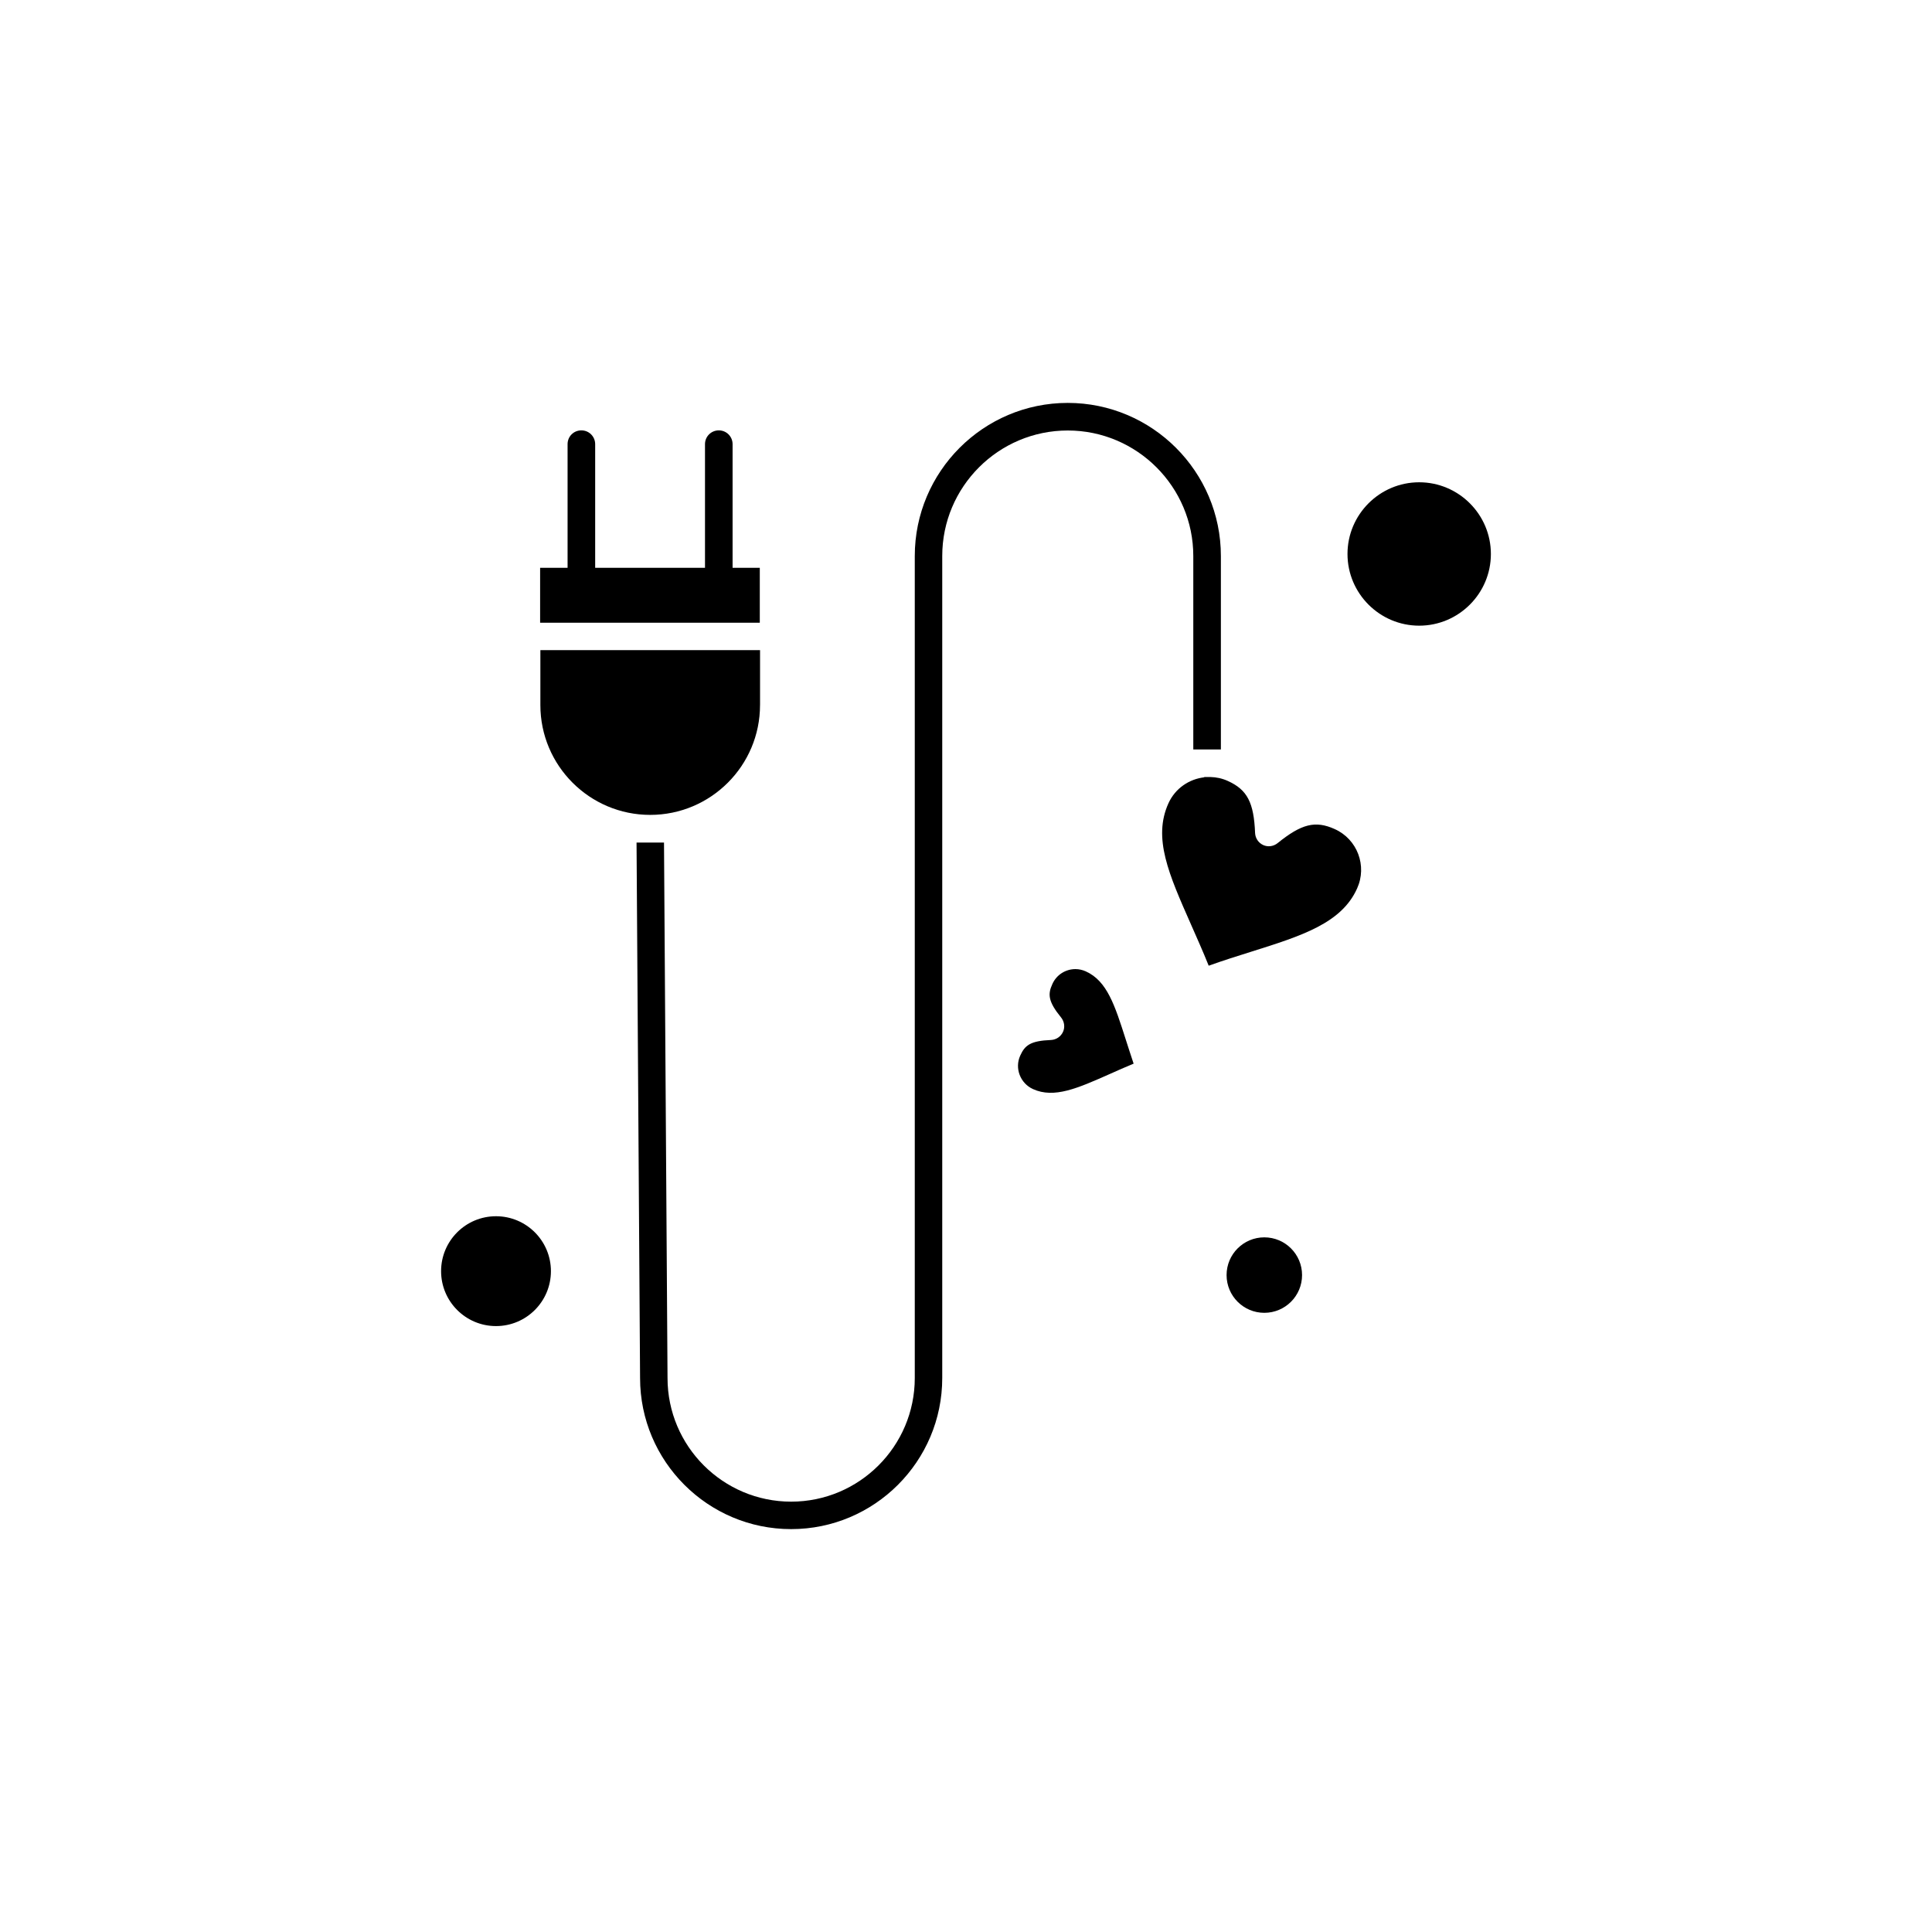
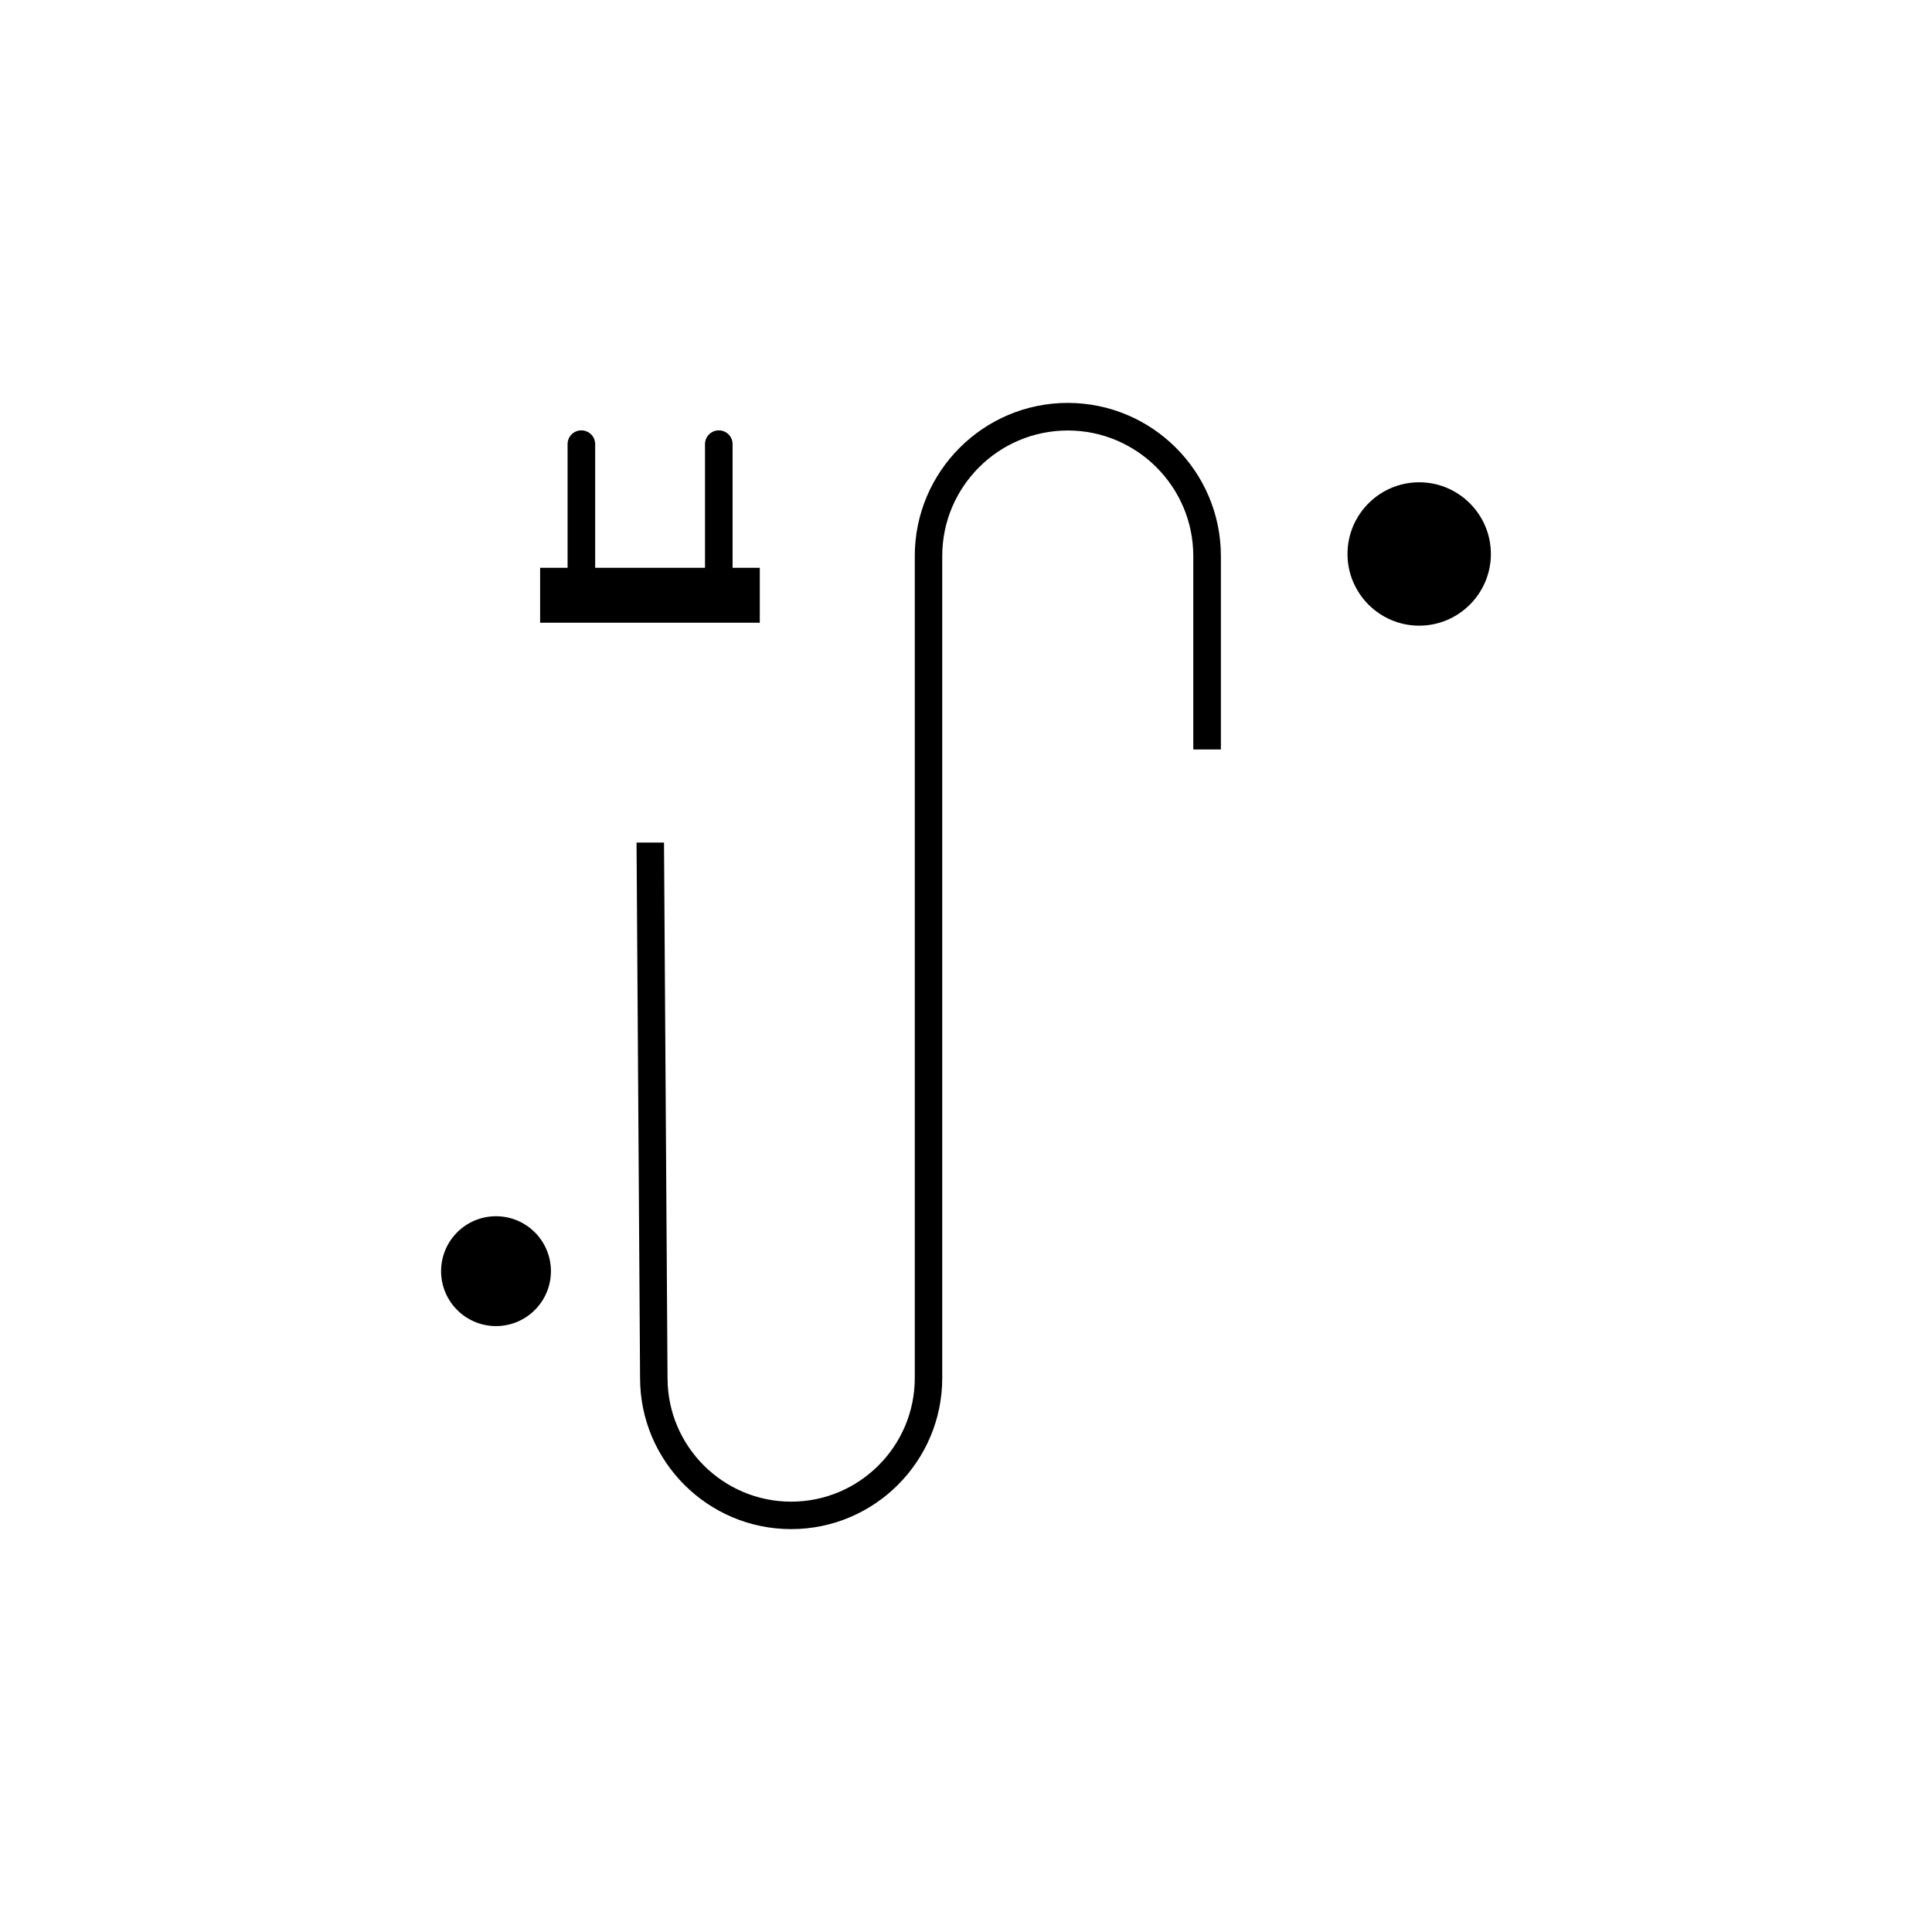
<svg xmlns="http://www.w3.org/2000/svg" fill="#000000" width="800px" height="800px" version="1.1" viewBox="144 144 512 512">
  <g fill-rule="evenodd">
    <path d="m345.42 294.47h-7.277v-32.762c0-2.008-1.613-3.656-3.656-3.656-2.008 0-3.656 1.613-3.656 3.656v32.762h-29.105v-32.762c0-2.008-1.613-3.656-3.656-3.656-2.043 0-3.656 1.613-3.656 3.656v32.762h-7.277v14.555h58.215v-14.555z" />
-     <path d="m431.77 401.43c-0.895-0.395-1.828-0.609-2.762-0.609-2.582 0-5.019 1.469-6.129 3.981-1.219 2.652-1.148 4.59 2.328 8.852 0.859 1.074 1.074 2.547 0.5 3.801-0.574 1.254-1.793 2.078-3.156 2.152-5.519 0.215-6.953 1.434-8.172 4.121-1.543 3.371 0 7.348 3.371 8.891 5.629 2.547 11.828-0.215 20.398-4.016 2.008-0.895 4.086-1.828 6.273-2.723-0.754-2.223-1.434-4.41-2.113-6.488-2.867-8.961-4.91-15.414-10.539-17.957z" />
    <path d="m290 480.87c0 8.039-6.516 14.555-14.551 14.555-8.039 0-14.555-6.516-14.555-14.555 0-8.039 6.516-14.555 14.555-14.555 8.035 0 14.551 6.516 14.551 14.555" />
-     <path d="m345.42 330.85v-14.555h-58.215v14.555c0 16.059 13.047 29.105 29.105 29.105s29.105-13.047 29.105-29.105z" />
-     <path d="m489.06 481.91c0 5.523-4.481 10-10.004 10-5.523 0-10-4.477-10-10s4.477-10 10-10c5.523 0 10.004 4.477 10.004 10" />
-     <path d="m497.73 363.72c-5.16-2.328-8.816-1.398-15.164 3.727-1.074 0.859-2.547 1.074-3.801 0.5s-2.078-1.793-2.152-3.156c-0.324-8.137-2.078-11.508-7.242-13.836-1.504-0.68-3.047-1.004-4.625-1.039h0.07-1.898c0.109 0.035 0.215 0.035 0.324 0.07-4.086 0.43-7.816 2.941-9.605 6.918-4.156 9.211 0.109 18.785 5.984 32.082 1.543 3.512 3.156 7.098 4.695 10.934 3.906-1.398 7.672-2.582 11.328-3.727 13.336-4.195 23.875-7.527 27.996-16.738 2.723-5.984 0.07-13.047-5.914-15.734z" />
    <path d="m520.1 271.81c-10.469 0-19 8.531-19 19s8.531 19 19 19 19-8.531 19-19-8.531-19-19-19z" />
    <path d="m460.27 342.61h7.277v-51.258c0-22.367-18.211-40.578-40.578-40.578-22.367 0-40.543 18.211-40.543 40.578v217.84c0 18.066-14.695 32.762-32.762 32.762-18.066 0-32.762-14.695-32.762-32.762l-0.934-141.91h-7.277l0.934 141.91c0 22.082 17.957 40.039 40.039 40.039s40.039-17.957 40.039-40.039v-217.84c0-18.352 14.91-33.266 33.266-33.266 18.352 0 33.266 14.949 33.266 33.266v51.258z" />
  </g>
</svg>